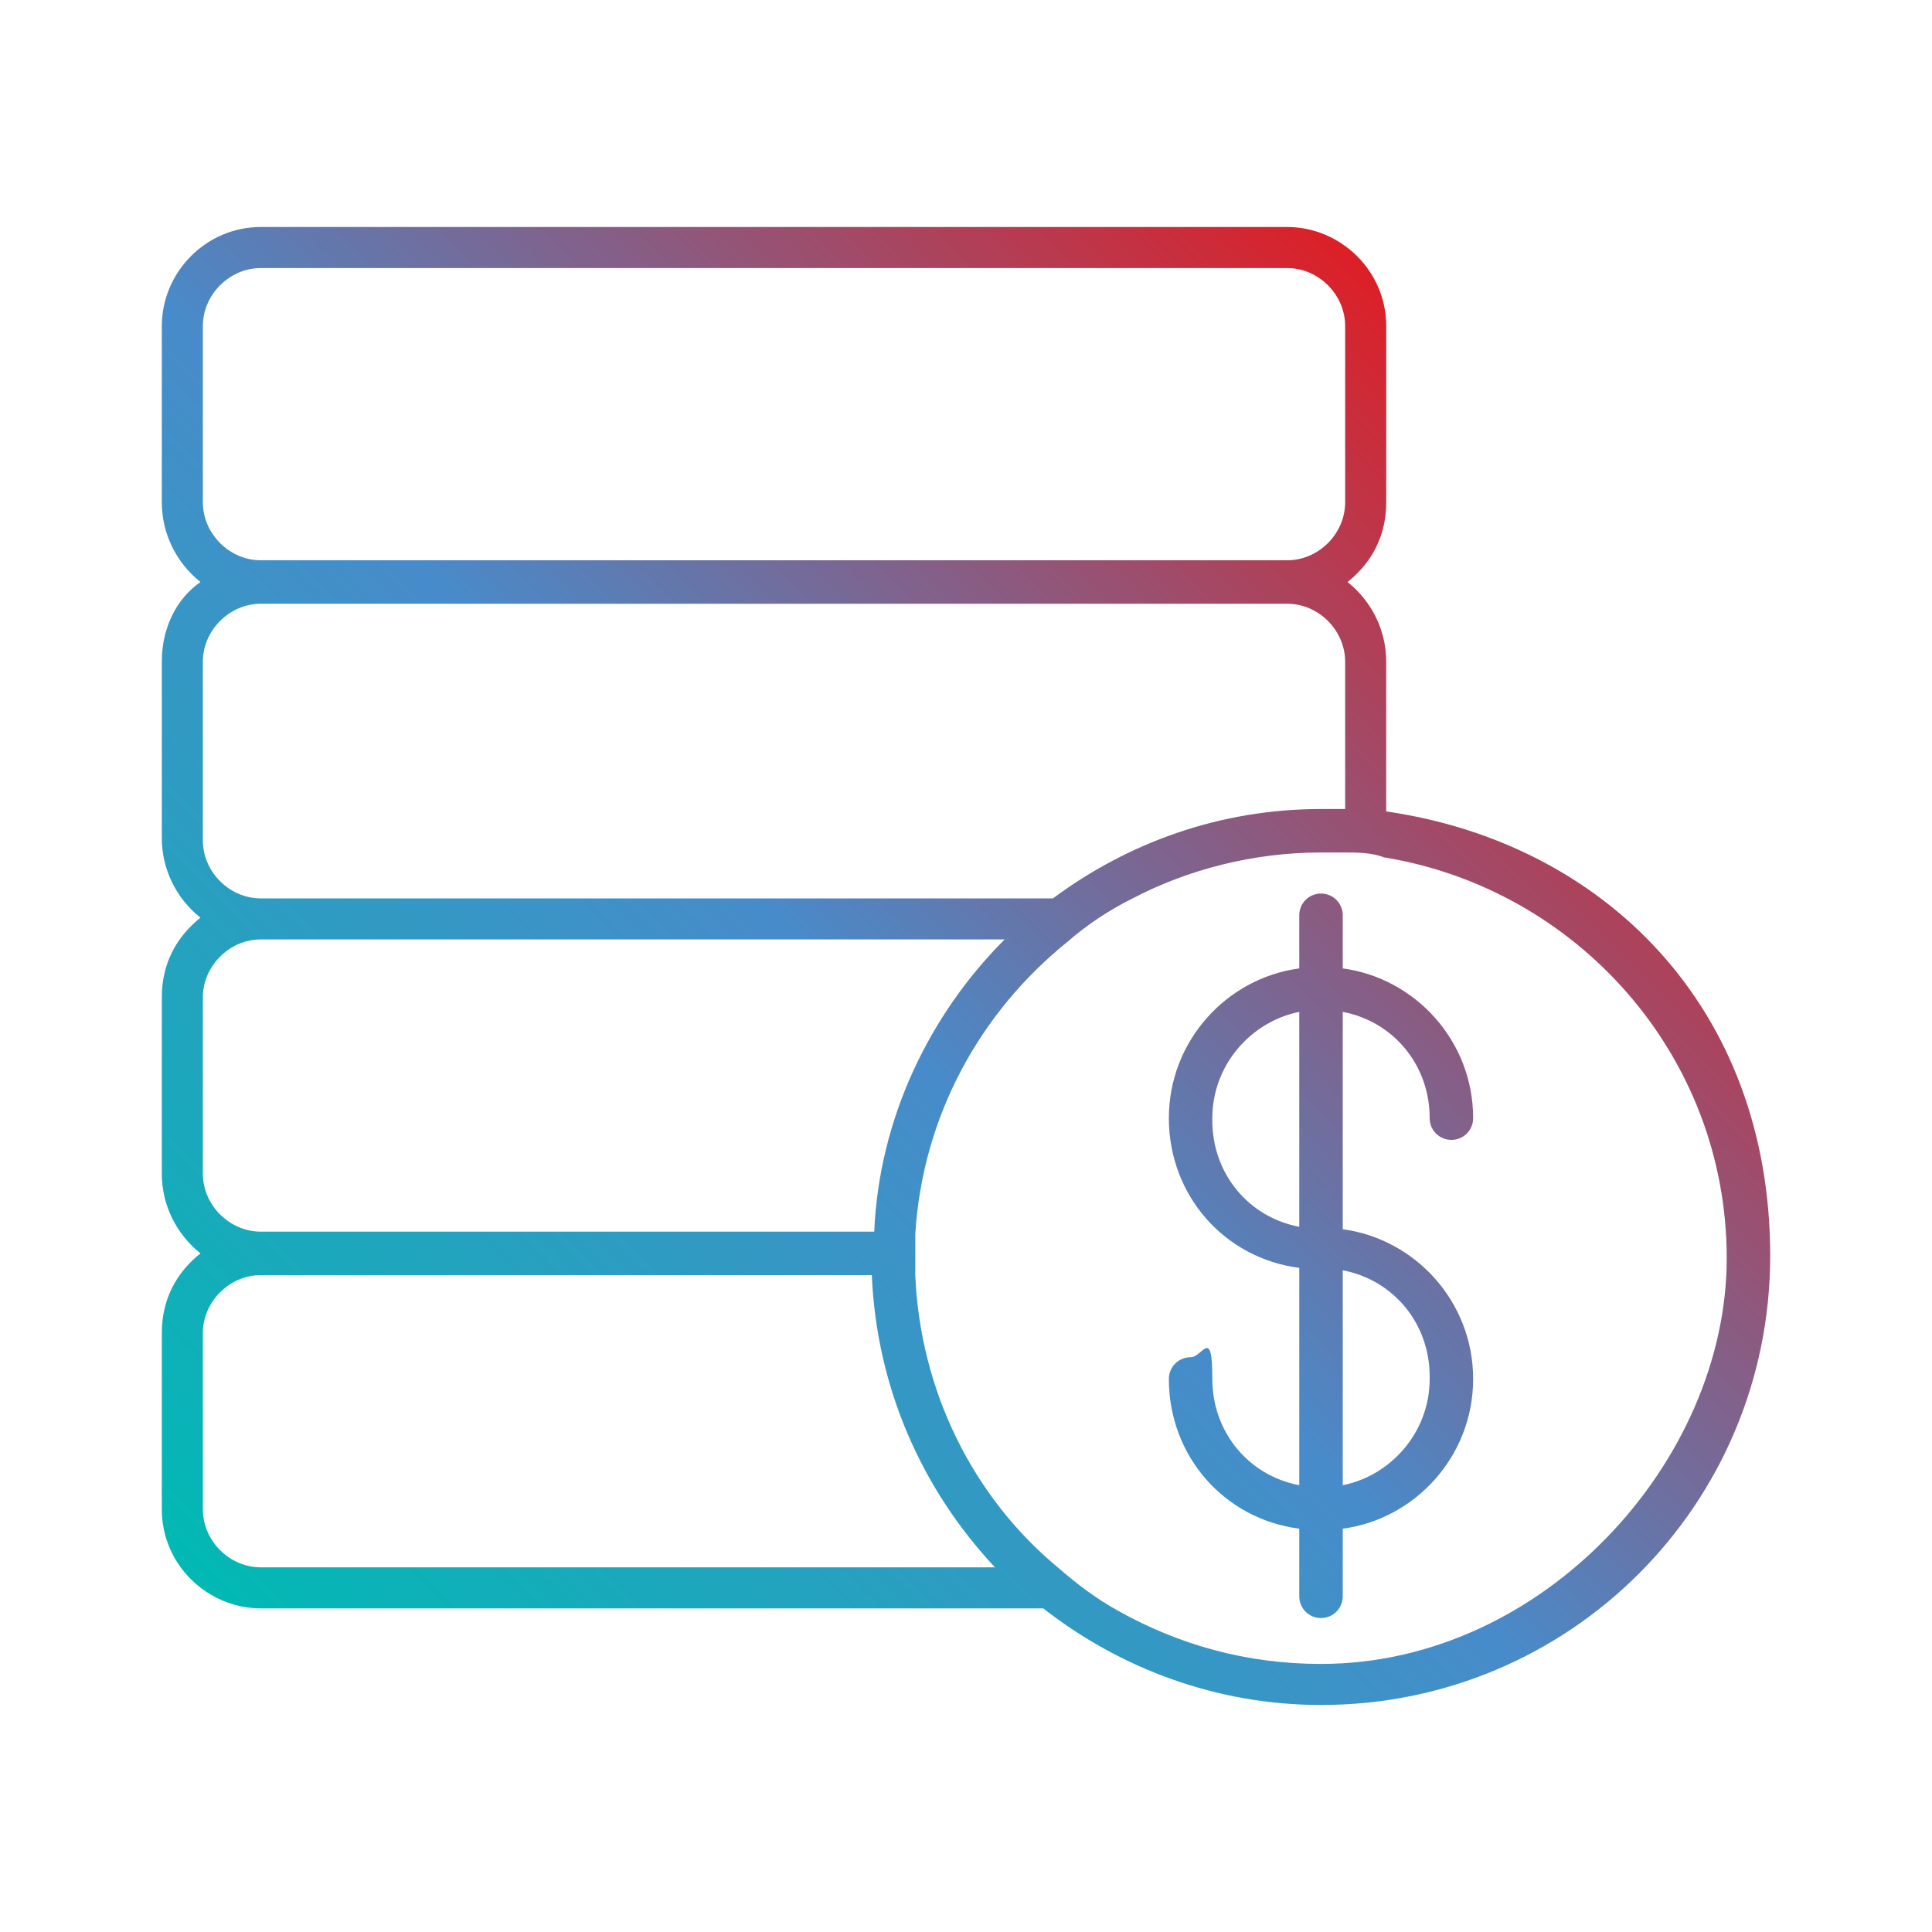
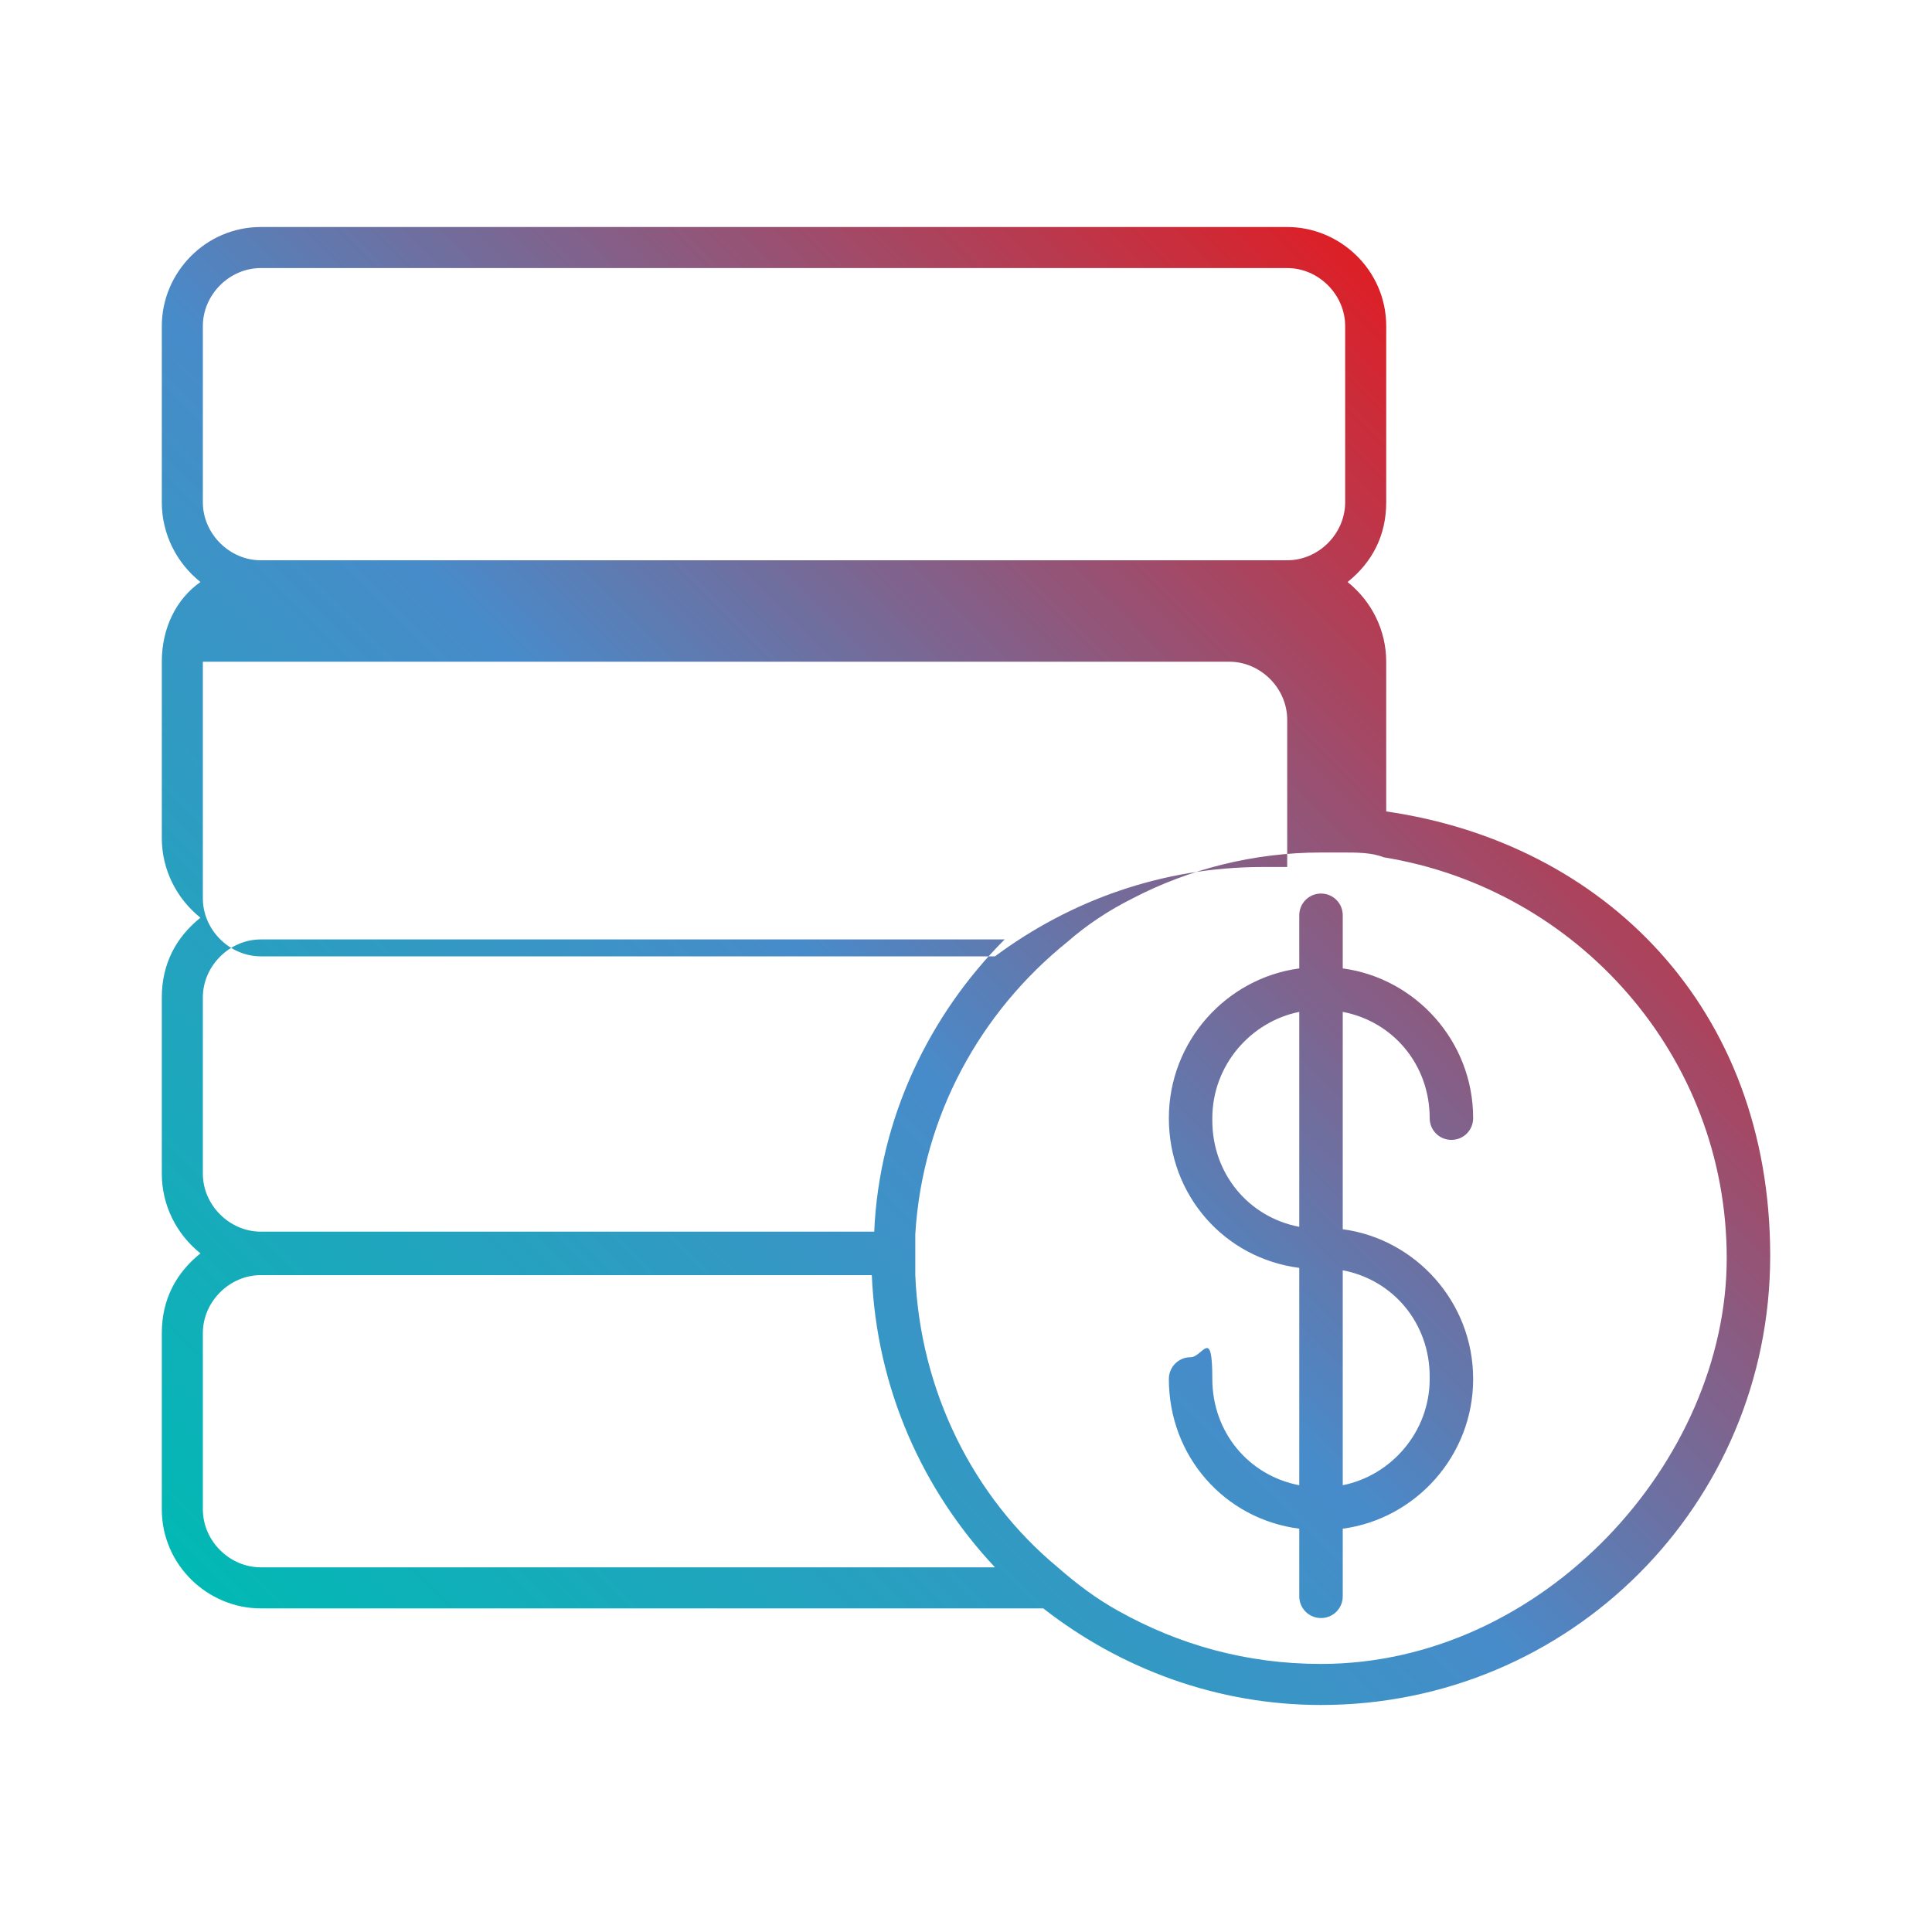
<svg xmlns="http://www.w3.org/2000/svg" id="Layer_1" version="1.1" viewBox="0 0 80 80">
  <defs>
    <style>
      .st0 {
        fill: url(#linear-gradient);
      }
    </style>
    <linearGradient id="linear-gradient" x1="9.1" y1="66.6" x2="60.7" y2="15.1" gradientUnits="userSpaceOnUse">
      <stop offset="0" stop-color="#01b9b4" />
      <stop offset=".5" stop-color="#488bca" />
      <stop offset="1" stop-color="#dd1f26" />
    </linearGradient>
  </defs>
-   <path class="st0" d="M59.2,46.3c0,.5.4.9.9.9s.9-.4.9-.9c0-3.2-2.4-5.8-5.4-6.2v-2.2c0-.5-.4-.9-.9-.9s-.9.4-.9.9v2.2c-3,.4-5.4,3-5.4,6.2s2.3,5.8,5.4,6.2v9c-2.1-.4-3.6-2.2-3.6-4.4s-.4-.9-.9-.9-.9.4-.9.9c0,3.2,2.3,5.8,5.4,6.2v2.8c0,.5.4.9.9.9s.9-.4.9-.9v-2.8c3-.4,5.4-3,5.4-6.2s-2.4-5.8-5.4-6.2v-9c2.1.4,3.6,2.2,3.6,4.4ZM50.2,46.3c0-2.2,1.6-4,3.6-4.4v8.9c-2.1-.4-3.6-2.2-3.6-4.4ZM59.2,57.1c0,2.2-1.6,4-3.6,4.4v-8.9c2.1.4,3.6,2.2,3.6,4.4ZM57.4,33.6v-6.2c0-1.3-.6-2.5-1.6-3.3,1-.8,1.6-1.9,1.6-3.3v-7.3c0-2.3-1.9-4.1-4.1-4.1H10.8c-2.3,0-4.1,1.9-4.1,4.1v7.3c0,1.3.6,2.5,1.6,3.3-1,.7-1.6,1.9-1.6,3.3v7.3c0,1.3.6,2.5,1.6,3.3-1,.8-1.6,1.9-1.6,3.3v7.3c0,1.3.6,2.5,1.6,3.3-1,.8-1.6,1.9-1.6,3.3v7.3c0,2.3,1.9,4.1,4.1,4.1h32.4c3.2,2.5,7.2,4,11.5,4,10.3,0,18.6-8.3,18.6-18.6s-6.9-17.1-15.9-18.4ZM8.4,13.5c0-1.3,1.1-2.4,2.4-2.4h42.5c1.3,0,2.4,1.1,2.4,2.4v7.3c0,1.3-1.1,2.4-2.4,2.4H10.8c-1.3,0-2.4-1.1-2.4-2.4v-7.3ZM8.4,27.4c0-1.3,1.1-2.4,2.4-2.4h42.5c1.3,0,2.4,1.1,2.4,2.4v6.1c-.3,0-.6,0-1,0-4.2,0-8,1.4-11.1,3.7H10.8c-1.3,0-2.4-1.1-2.4-2.4v-7.3ZM8.4,41.3c0-1.3,1.1-2.4,2.4-2.4h30.8c-3.1,3.1-5.2,7.4-5.4,12.1H10.8c-1.3,0-2.4-1.1-2.4-2.4v-7.3ZM10.8,64.9c-1.3,0-2.4-1.1-2.4-2.4v-7.3c0-1.3,1.1-2.4,2.4-2.4h25.3c.2,4.7,2.1,8.9,5.1,12.1H10.8ZM54.7,68.9c-3.1,0-5.9-.8-8.4-2.2-.9-.5-1.7-1.1-2.5-1.8-3.5-2.9-5.7-7.3-5.9-12.1,0-.2,0-.5,0-.7,0-.4,0-.7,0-1,.3-4.9,2.7-9.2,6.3-12.1.8-.7,1.7-1.3,2.7-1.8,2.3-1.2,5-1.9,7.8-1.9s.6,0,.9,0c.6,0,1.2,0,1.7.2,8,1.3,14.2,8.2,14.2,16.6s-7.6,16.8-16.8,16.8Z" />
+   <path class="st0" d="M59.2,46.3c0,.5.4.9.9.9s.9-.4.9-.9c0-3.2-2.4-5.8-5.4-6.2v-2.2c0-.5-.4-.9-.9-.9s-.9.4-.9.9v2.2c-3,.4-5.4,3-5.4,6.2s2.3,5.8,5.4,6.2v9c-2.1-.4-3.6-2.2-3.6-4.4s-.4-.9-.9-.9-.9.4-.9.9c0,3.2,2.3,5.8,5.4,6.2v2.8c0,.5.4.9.9.9s.9-.4.9-.9v-2.8c3-.4,5.4-3,5.4-6.2s-2.4-5.8-5.4-6.2v-9c2.1.4,3.6,2.2,3.6,4.4ZM50.2,46.3c0-2.2,1.6-4,3.6-4.4v8.9c-2.1-.4-3.6-2.2-3.6-4.4ZM59.2,57.1c0,2.2-1.6,4-3.6,4.4v-8.9c2.1.4,3.6,2.2,3.6,4.4ZM57.4,33.6v-6.2c0-1.3-.6-2.5-1.6-3.3,1-.8,1.6-1.9,1.6-3.3v-7.3c0-2.3-1.9-4.1-4.1-4.1H10.8c-2.3,0-4.1,1.9-4.1,4.1v7.3c0,1.3.6,2.5,1.6,3.3-1,.7-1.6,1.9-1.6,3.3v7.3c0,1.3.6,2.5,1.6,3.3-1,.8-1.6,1.9-1.6,3.3v7.3c0,1.3.6,2.5,1.6,3.3-1,.8-1.6,1.9-1.6,3.3v7.3c0,2.3,1.9,4.1,4.1,4.1h32.4c3.2,2.5,7.2,4,11.5,4,10.3,0,18.6-8.3,18.6-18.6s-6.9-17.1-15.9-18.4ZM8.4,13.5c0-1.3,1.1-2.4,2.4-2.4h42.5c1.3,0,2.4,1.1,2.4,2.4v7.3c0,1.3-1.1,2.4-2.4,2.4H10.8c-1.3,0-2.4-1.1-2.4-2.4v-7.3ZM8.4,27.4h42.5c1.3,0,2.4,1.1,2.4,2.4v6.1c-.3,0-.6,0-1,0-4.2,0-8,1.4-11.1,3.7H10.8c-1.3,0-2.4-1.1-2.4-2.4v-7.3ZM8.4,41.3c0-1.3,1.1-2.4,2.4-2.4h30.8c-3.1,3.1-5.2,7.4-5.4,12.1H10.8c-1.3,0-2.4-1.1-2.4-2.4v-7.3ZM10.8,64.9c-1.3,0-2.4-1.1-2.4-2.4v-7.3c0-1.3,1.1-2.4,2.4-2.4h25.3c.2,4.7,2.1,8.9,5.1,12.1H10.8ZM54.7,68.9c-3.1,0-5.9-.8-8.4-2.2-.9-.5-1.7-1.1-2.5-1.8-3.5-2.9-5.7-7.3-5.9-12.1,0-.2,0-.5,0-.7,0-.4,0-.7,0-1,.3-4.9,2.7-9.2,6.3-12.1.8-.7,1.7-1.3,2.7-1.8,2.3-1.2,5-1.9,7.8-1.9s.6,0,.9,0c.6,0,1.2,0,1.7.2,8,1.3,14.2,8.2,14.2,16.6s-7.6,16.8-16.8,16.8Z" />
</svg>